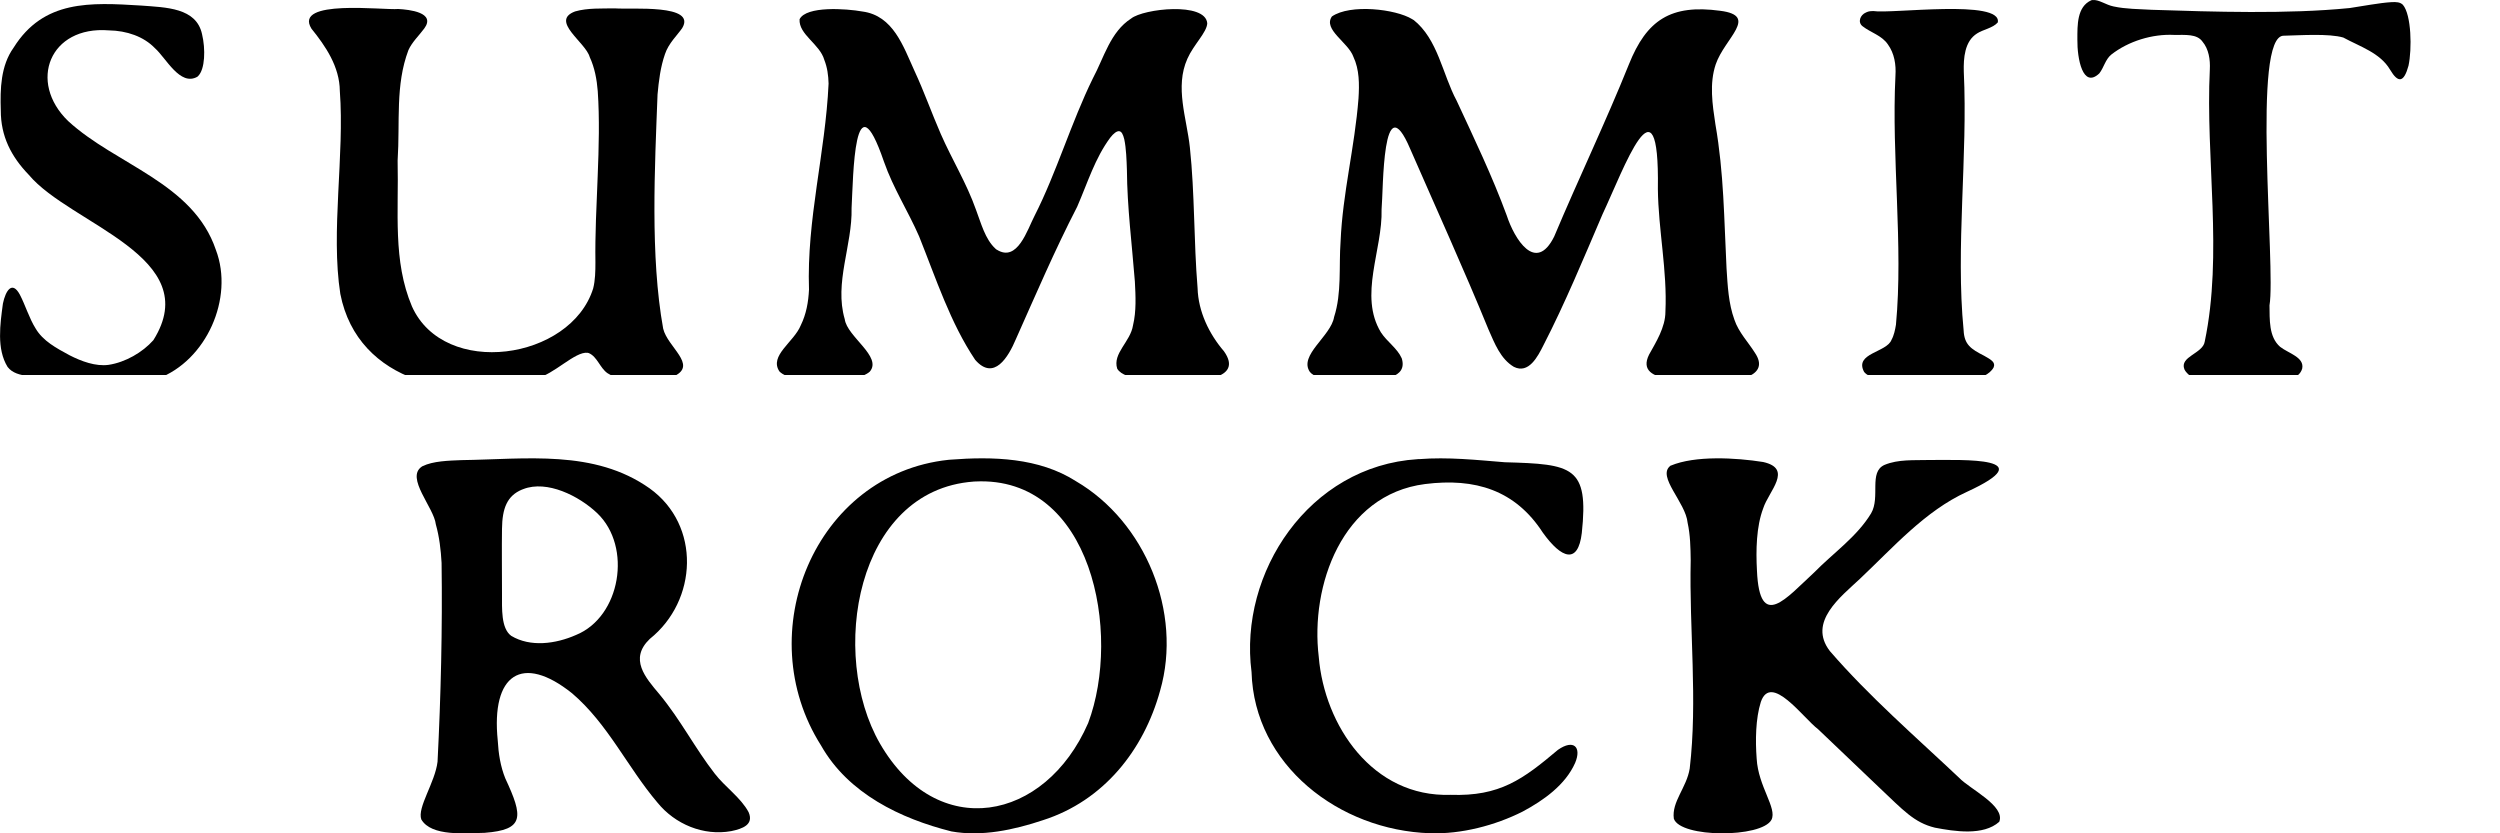
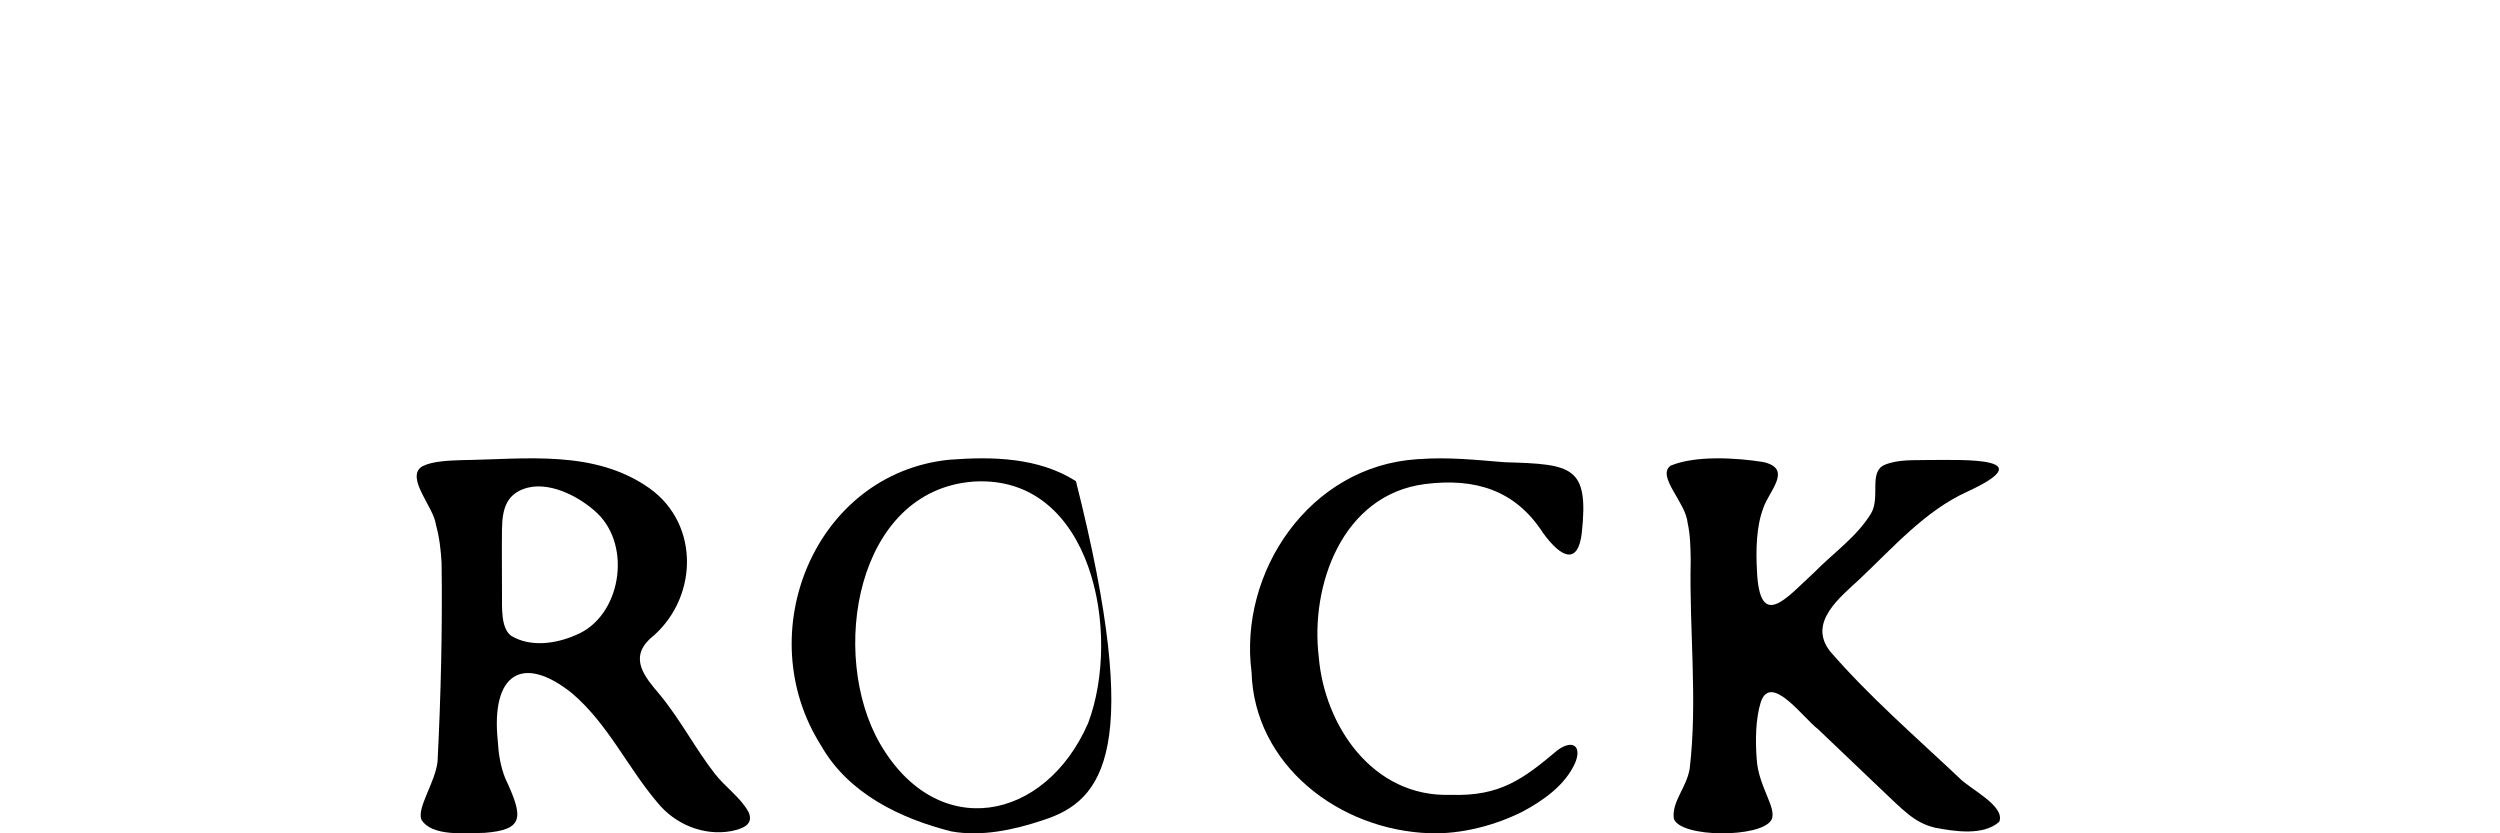
<svg xmlns="http://www.w3.org/2000/svg" width="60" height="20" viewBox="0 0 60 20" fill="none">
  <g clip-path="url(#clip0_3676_2045)">
    <path d="M23.921 5.991C24.418 6.307 24.656 5.512 24.831 5.176C25.354 4.149 25.709 2.939 26.23 1.878C26.496 1.383 26.647 0.765 27.148 0.444C27.442 0.208 28.933 0.04 28.974 0.559C28.966 0.776 28.644 1.074 28.497 1.41C28.192 2.091 28.482 2.836 28.557 3.538C28.676 4.655 28.649 5.792 28.742 6.914C28.758 7.479 29.02 8.017 29.375 8.43C29.873 9.132 28.701 9.155 28.242 9.126C27.837 9.111 26.996 9.159 26.813 8.848C26.697 8.479 27.133 8.203 27.193 7.804C27.274 7.468 27.255 7.103 27.237 6.758C27.168 5.874 27.052 4.971 27.046 4.084C27.038 3.849 27.029 3.561 26.983 3.345C26.953 3.221 26.917 3.153 26.859 3.149C26.803 3.143 26.726 3.2 26.645 3.305C26.278 3.801 26.107 4.376 25.852 4.962C25.312 6.008 24.862 7.063 24.38 8.142C24.202 8.565 23.855 9.155 23.404 8.636C22.809 7.75 22.468 6.695 22.059 5.674C21.789 5.055 21.443 4.531 21.214 3.878C20.494 1.776 20.479 4.246 20.438 4.992C20.459 5.886 20.017 6.788 20.274 7.661C20.328 8.08 21.179 8.559 20.876 8.918C20.552 9.222 19.014 9.239 18.706 8.914C18.453 8.535 19.057 8.21 19.219 7.806C19.35 7.54 19.402 7.246 19.416 6.951C19.358 5.26 19.809 3.679 19.886 2.007C19.881 1.807 19.855 1.62 19.784 1.439C19.676 1.055 19.165 0.83 19.19 0.461C19.352 0.139 20.309 0.206 20.697 0.276C21.439 0.374 21.679 1.114 21.947 1.7C22.18 2.2 22.358 2.71 22.578 3.214C22.85 3.834 23.197 4.393 23.423 5.032C23.544 5.349 23.641 5.741 23.894 5.971L23.915 5.989L23.921 5.991Z" fill="black" />
-     <path d="M33.922 0.475C34.512 0.941 34.618 1.782 34.96 2.418C35.379 3.321 35.816 4.231 36.162 5.172C36.345 5.733 36.856 6.571 37.3 5.678C37.883 4.292 38.539 2.924 39.094 1.544C39.519 0.481 40.098 0.097 41.286 0.259C42.218 0.378 41.396 0.91 41.178 1.542C41.022 2.004 41.097 2.504 41.17 2.985C41.375 4.16 41.377 5.26 41.437 6.443C41.464 6.857 41.483 7.283 41.626 7.674C41.726 7.974 41.967 8.224 42.116 8.464C42.508 9.039 41.66 9.165 41.223 9.136C40.731 9.086 39.197 9.277 39.577 8.512C39.735 8.226 39.972 7.855 39.97 7.479C40.017 6.5 39.799 5.515 39.789 4.532C39.831 1.651 38.967 4.067 38.46 5.143C38.006 6.202 37.561 7.279 37.042 8.287C36.907 8.556 36.689 8.983 36.332 8.804C36.011 8.613 35.871 8.239 35.726 7.913C35.137 6.472 34.466 4.996 33.845 3.574C33.169 1.986 33.202 4.553 33.158 5.023C33.185 6 32.604 7.09 33.142 7.977C33.291 8.205 33.534 8.357 33.642 8.6C33.791 9.088 33.164 9.117 32.672 9.144C32.29 9.157 31.616 9.149 31.437 8.926C31.163 8.527 31.944 8.067 32.018 7.609C32.205 7.031 32.13 6.395 32.174 5.796C32.222 4.641 32.514 3.532 32.604 2.362C32.625 2.023 32.627 1.67 32.481 1.362C32.361 1.019 31.746 0.708 31.966 0.395C32.404 0.091 33.495 0.215 33.893 0.46L33.922 0.479V0.475Z" fill="black" />
    <path d="M14.106 8.467C13.8 8.427 13.286 8.998 12.87 9.078C10.998 9.696 8.59 9.2 8.168 7.055C7.934 5.56 8.272 3.724 8.156 2.184C8.151 1.598 7.811 1.104 7.475 0.688C7.028 -0.03 9.212 0.249 9.557 0.216C9.821 0.23 10.468 0.298 10.182 0.684C10.062 0.848 9.889 1.008 9.802 1.203C9.484 2.047 9.603 2.919 9.543 3.854C9.572 5.091 9.424 6.261 9.887 7.354C10.661 9.082 13.697 8.646 14.236 6.923C14.286 6.726 14.29 6.507 14.29 6.301C14.27 4.957 14.436 3.497 14.346 2.188C14.324 1.907 14.272 1.625 14.153 1.369C14.056 1.012 13.192 0.501 13.803 0.274C14.103 0.188 14.444 0.207 14.758 0.201C15.152 0.232 16.728 0.09 16.372 0.676C16.26 0.839 16.044 1.041 15.96 1.297C15.851 1.608 15.81 1.946 15.781 2.268C15.716 3.995 15.602 6.15 15.916 7.887C16.02 8.33 16.738 8.753 16.192 9.022C15.783 9.166 14.998 9.232 14.579 8.956C14.4 8.832 14.332 8.559 14.133 8.475L14.112 8.469L14.106 8.467Z" fill="black" />
-     <path d="M4.735 1.843C4.32 2.076 3.986 1.393 3.718 1.156C3.448 0.876 3.043 0.736 2.612 0.729C1.192 0.616 0.666 1.965 1.634 2.904C2.782 3.96 4.638 4.385 5.182 6C5.62 7.155 4.953 8.657 3.786 9.088C3.039 9.449 2.176 9.29 1.395 9.096C0.936 9.006 0.405 9.101 0.182 8.806C-0.085 8.374 0.004 7.777 0.07 7.285C0.135 6.975 0.29 6.729 0.475 7.069C0.606 7.317 0.701 7.64 0.855 7.884C1.032 8.185 1.353 8.355 1.671 8.527C1.951 8.67 2.296 8.8 2.609 8.756C3.008 8.695 3.421 8.458 3.681 8.164C4.939 6.162 1.688 5.386 0.693 4.198C0.266 3.756 0.018 3.267 0.019 2.651C0.002 2.133 0.016 1.578 0.326 1.145C1.046 -0.008 2.167 0.059 3.384 0.133C3.986 0.179 4.712 0.183 4.849 0.82C4.934 1.173 4.924 1.664 4.752 1.828L4.735 1.843Z" fill="black" />
    <path d="M50.217 0.002C50.368 -0.019 50.541 0.119 50.727 0.155C51.016 0.218 51.344 0.218 51.641 0.235C53.127 0.283 54.9 0.342 56.393 0.193C56.688 0.149 57.121 0.067 57.389 0.052C57.516 0.044 57.605 0.052 57.669 0.115C57.875 0.353 57.89 1.18 57.804 1.577C57.694 1.979 57.559 2.006 57.36 1.67C57.124 1.269 56.64 1.119 56.239 0.901C55.895 0.8 55.205 0.848 54.817 0.857C54.026 0.815 54.624 6.415 54.468 7.329C54.474 7.663 54.447 8.083 54.722 8.323C54.917 8.478 55.309 8.572 55.253 8.845C55.18 9.104 54.844 9.135 54.611 9.15C54.146 9.179 53.399 9.186 52.946 9.15C52.751 9.137 52.51 9.039 52.425 8.862C52.305 8.556 52.868 8.486 52.913 8.201C53.355 6.094 52.93 3.815 53.036 1.665C53.048 1.434 53.011 1.178 52.859 0.998C52.726 0.811 52.452 0.84 52.181 0.838C51.657 0.811 51.084 0.987 50.671 1.31C50.528 1.426 50.493 1.623 50.383 1.762C49.986 2.136 49.851 1.405 49.857 0.951C49.857 0.603 49.845 0.161 50.192 0.006L50.219 0L50.217 0.002Z" fill="black" />
    <path d="M44.81 0.288C44.856 0.269 44.905 0.265 44.959 0.265C45.377 0.338 48.055 -0.027 47.947 0.538C47.83 0.674 47.59 0.71 47.451 0.802C47.148 0.989 47.123 1.397 47.131 1.72C47.229 3.745 46.932 5.943 47.127 7.928C47.143 8.268 47.297 8.375 47.621 8.539C47.793 8.636 47.897 8.696 47.847 8.818C47.756 8.99 47.503 9.093 47.307 9.104C46.828 9.154 45.813 9.144 45.308 9.112C45.113 9.096 44.872 9.083 44.739 8.927C44.494 8.472 45.283 8.463 45.397 8.154C45.456 8.049 45.483 7.913 45.503 7.793C45.682 5.892 45.393 3.758 45.491 1.813C45.508 1.554 45.466 1.283 45.31 1.067C45.165 0.85 44.897 0.783 44.702 0.63C44.578 0.535 44.644 0.357 44.783 0.3L44.81 0.288Z" fill="black" />
  </g>
  <path d="M40.098 11.175C40.685 10.929 41.659 10.984 42.315 11.088C43.043 11.25 42.448 11.788 42.317 12.2C42.151 12.637 42.14 13.206 42.167 13.695C42.23 15.159 42.875 14.349 43.54 13.739C43.998 13.271 44.566 12.883 44.906 12.321C45.135 11.931 44.843 11.331 45.227 11.158C45.56 11.019 45.933 11.05 46.3 11.04C47.128 11.04 49.041 10.961 47.202 11.806C46.203 12.262 45.438 13.137 44.639 13.891C44.174 14.328 43.381 14.93 43.917 15.626C44.852 16.709 45.972 17.68 47.019 18.667C47.272 18.936 48.135 19.34 47.982 19.723C47.601 20.064 46.908 19.954 46.437 19.864C45.937 19.742 45.678 19.444 45.099 18.898C44.621 18.442 44.113 17.959 43.636 17.503C43.28 17.236 42.504 16.138 42.26 16.847C42.134 17.247 42.127 17.775 42.16 18.207C42.197 18.879 42.657 19.396 42.515 19.675C42.278 20.114 40.327 20.112 40.172 19.648C40.116 19.242 40.479 18.904 40.553 18.446C40.746 16.805 40.539 15.108 40.577 13.448C40.573 13.148 40.567 12.837 40.503 12.548C40.458 12.056 39.76 11.438 40.087 11.181L40.103 11.169L40.098 11.175Z" fill="black" />
  <path d="M10.141 11.189C10.39 11.064 10.776 11.055 11.074 11.043C12.623 11.022 14.261 10.781 15.59 11.72C16.827 12.606 16.744 14.415 15.595 15.334C15.094 15.813 15.488 16.261 15.827 16.662C16.339 17.282 16.679 17.957 17.154 18.567C17.396 18.883 17.78 19.143 17.966 19.491C18.098 19.791 17.823 19.89 17.549 19.947C16.884 20.067 16.202 19.784 15.777 19.26C15.059 18.415 14.593 17.376 13.731 16.64C12.529 15.678 11.783 16.184 11.946 17.774C11.963 18.084 12.011 18.396 12.128 18.683C12.558 19.605 12.59 19.915 11.631 19.988C11.176 19.994 10.354 20.084 10.111 19.666C10.009 19.38 10.442 18.781 10.501 18.282C10.581 16.718 10.62 15.064 10.598 13.509C10.581 13.199 10.544 12.883 10.46 12.585C10.416 12.181 9.726 11.466 10.123 11.199L10.141 11.187V11.189ZM12.53 11.749C12.167 11.899 12.054 12.204 12.048 12.691C12.041 13.122 12.048 13.782 12.048 14.255C12.05 14.598 12.02 15.078 12.269 15.26C12.729 15.537 13.336 15.455 13.825 15.239C14.894 14.804 15.178 13.124 14.334 12.317C13.894 11.899 13.128 11.518 12.56 11.738L12.532 11.749H12.53Z" fill="black" />
-   <path d="M22.796 11.033C23.828 10.953 24.934 10.981 25.823 11.549C27.484 12.519 28.384 14.694 27.843 16.575C27.45 18.003 26.489 19.217 25.035 19.683C24.335 19.917 23.561 20.085 22.834 19.954C21.618 19.648 20.358 19.047 19.706 17.893C17.99 15.192 19.554 11.377 22.762 11.036L22.796 11.033ZM23.367 11.558C20.53 11.765 19.893 15.717 21.119 17.845C22.491 20.22 25.082 19.726 26.116 17.353C26.924 15.203 26.213 11.414 23.401 11.556H23.367V11.558Z" fill="black" />
+   <path d="M22.796 11.033C23.828 10.953 24.934 10.981 25.823 11.549C27.45 18.003 26.489 19.217 25.035 19.683C24.335 19.917 23.561 20.085 22.834 19.954C21.618 19.648 20.358 19.047 19.706 17.893C17.99 15.192 19.554 11.377 22.762 11.036L22.796 11.033ZM23.367 11.558C20.53 11.765 19.893 15.717 21.119 17.845C22.491 20.22 25.082 19.726 26.116 17.353C26.924 15.203 26.213 11.414 23.401 11.556H23.367V11.558Z" fill="black" />
  <path d="M34.062 11.019C34.749 10.965 35.433 11.039 36.116 11.094C37.743 11.139 38.134 11.194 37.963 12.793C37.873 13.549 37.479 13.412 37.027 12.782C36.365 11.761 35.402 11.466 34.202 11.617C32.205 11.872 31.444 14.062 31.65 15.763C31.786 17.414 32.944 19.139 34.814 19.076C35.999 19.117 36.553 18.702 37.391 17.996C37.77 17.732 37.963 17.931 37.803 18.31C37.569 18.838 37.046 19.209 36.545 19.477C35.879 19.813 35.069 20.022 34.324 19.998C32.136 19.928 30.102 18.358 30.037 16.129C29.727 13.743 31.417 11.183 34.024 11.02L34.062 11.017V11.019Z" fill="black" />
  <defs>
    <clipPath id="clip0_3676_2045">
-       <rect width="58" height="9" fill="white" />
-     </clipPath>
+       </clipPath>
  </defs>
</svg>